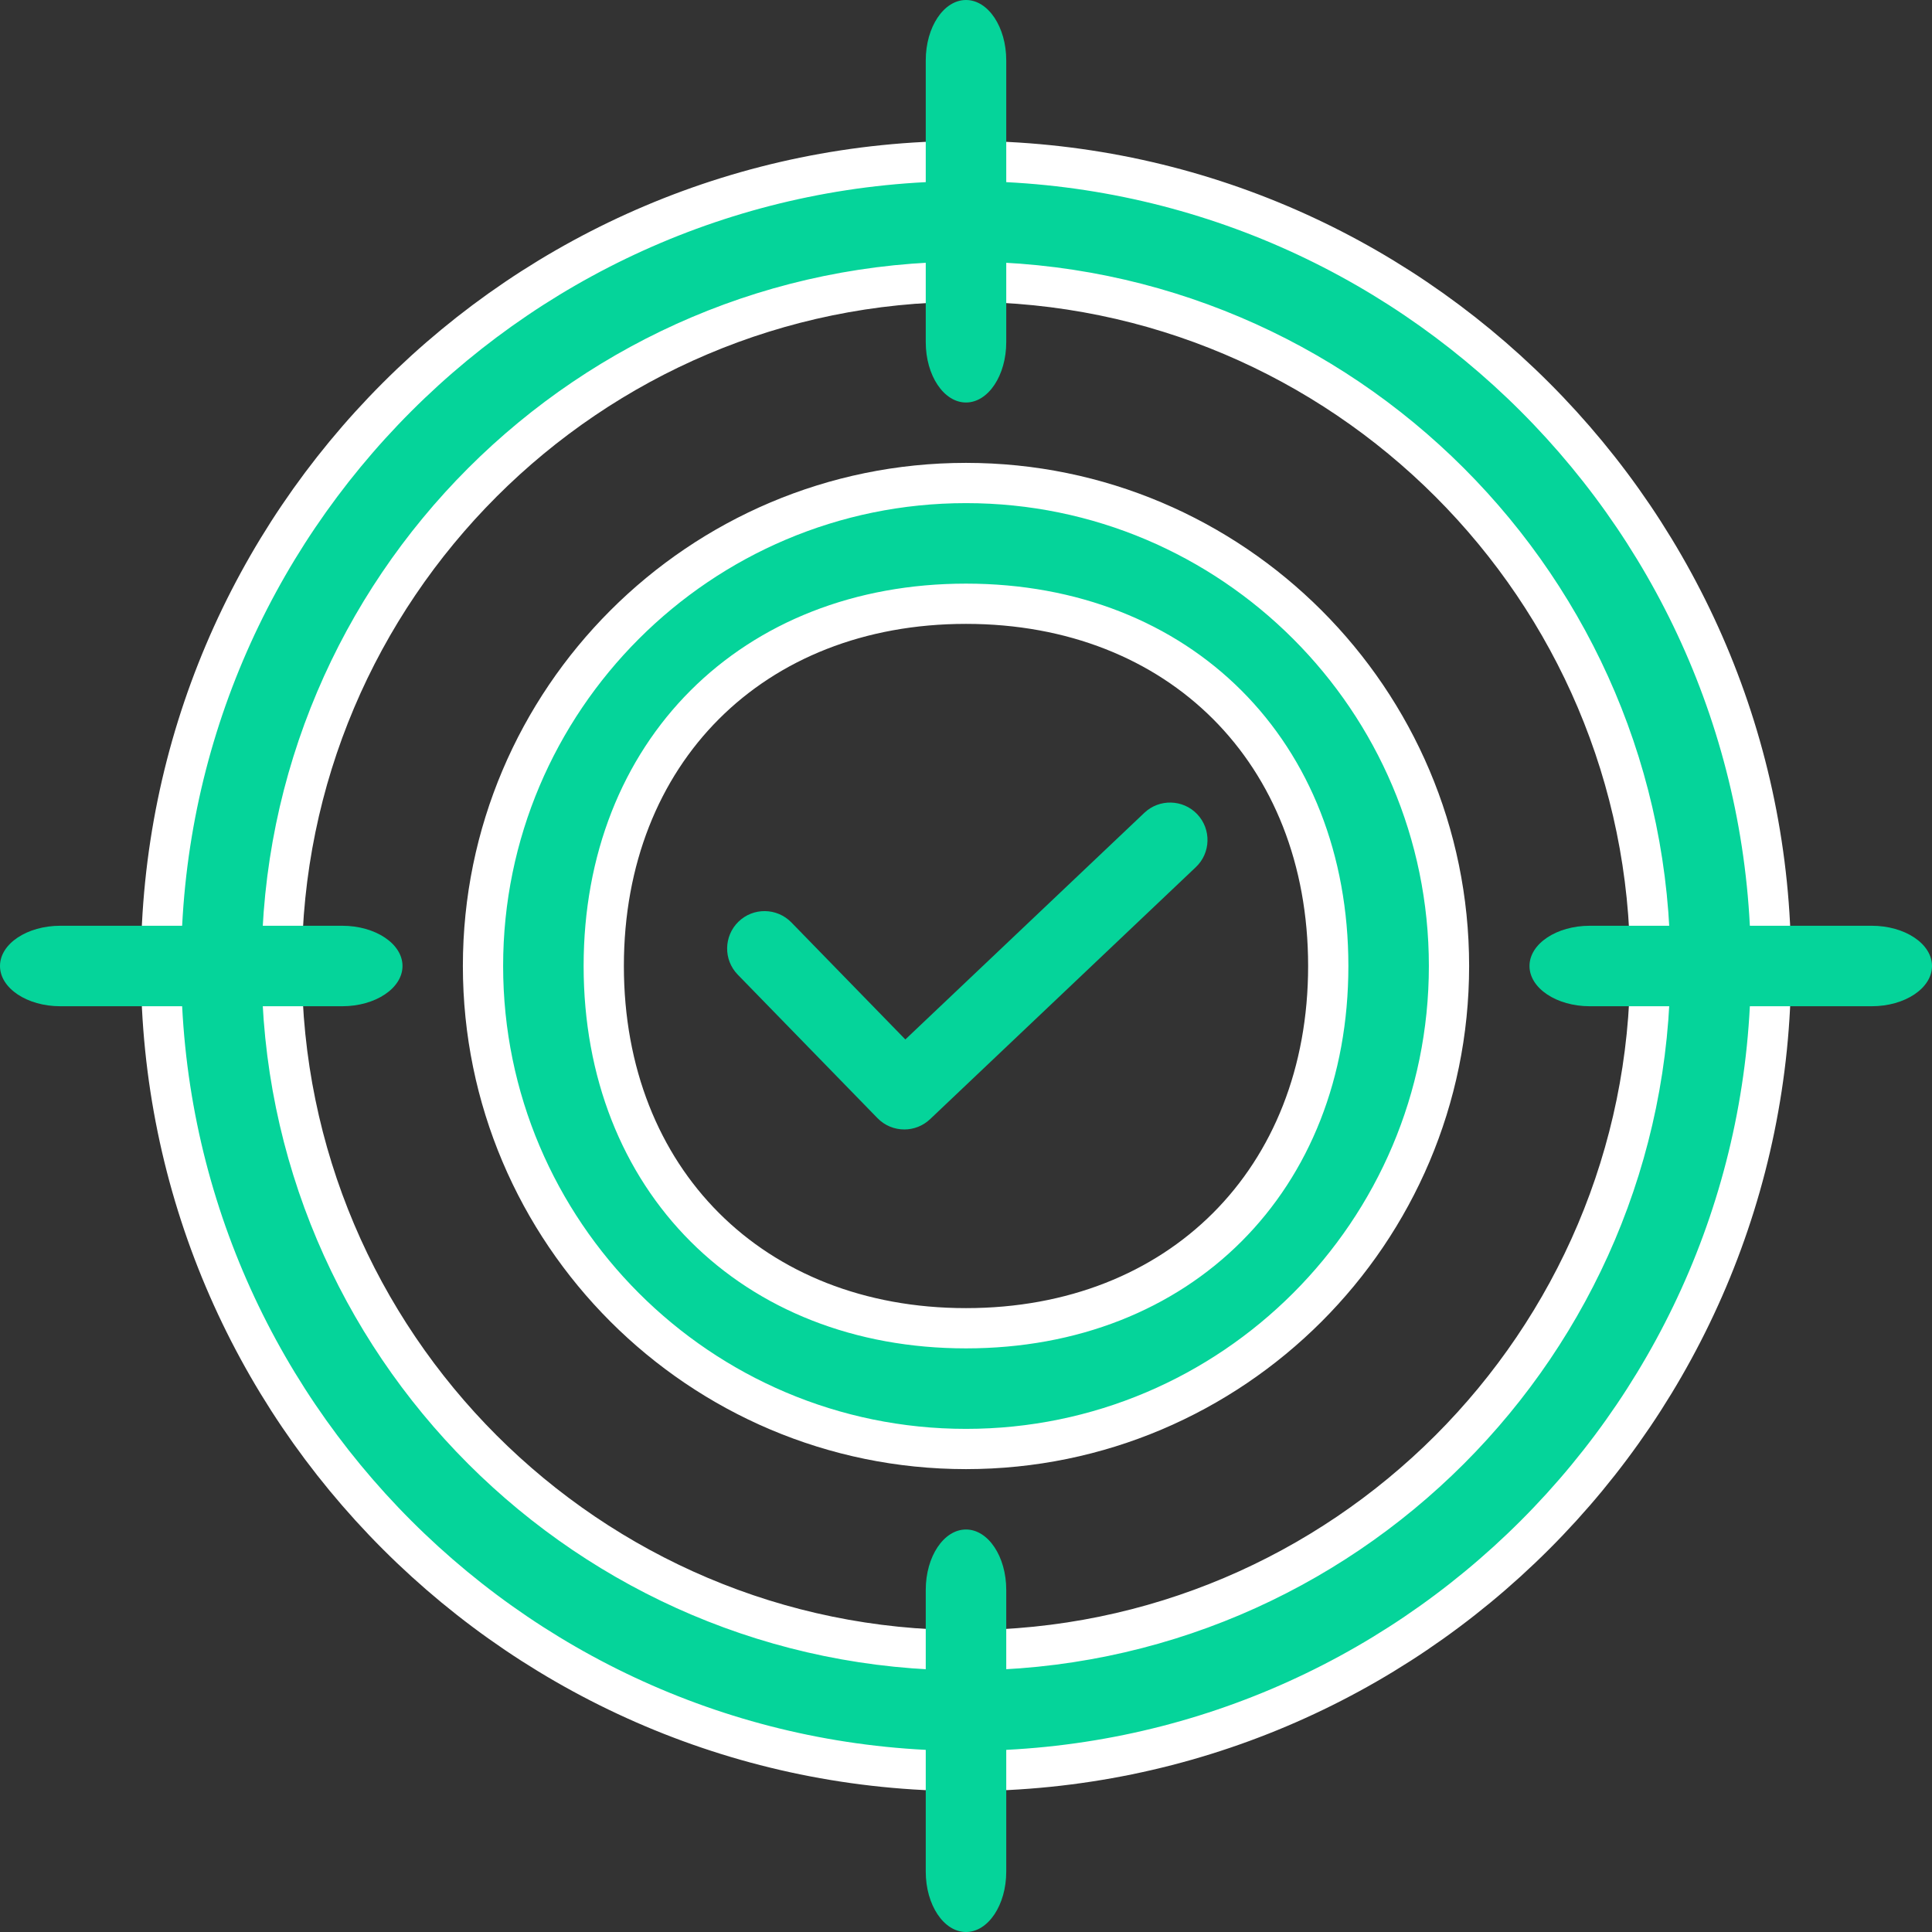
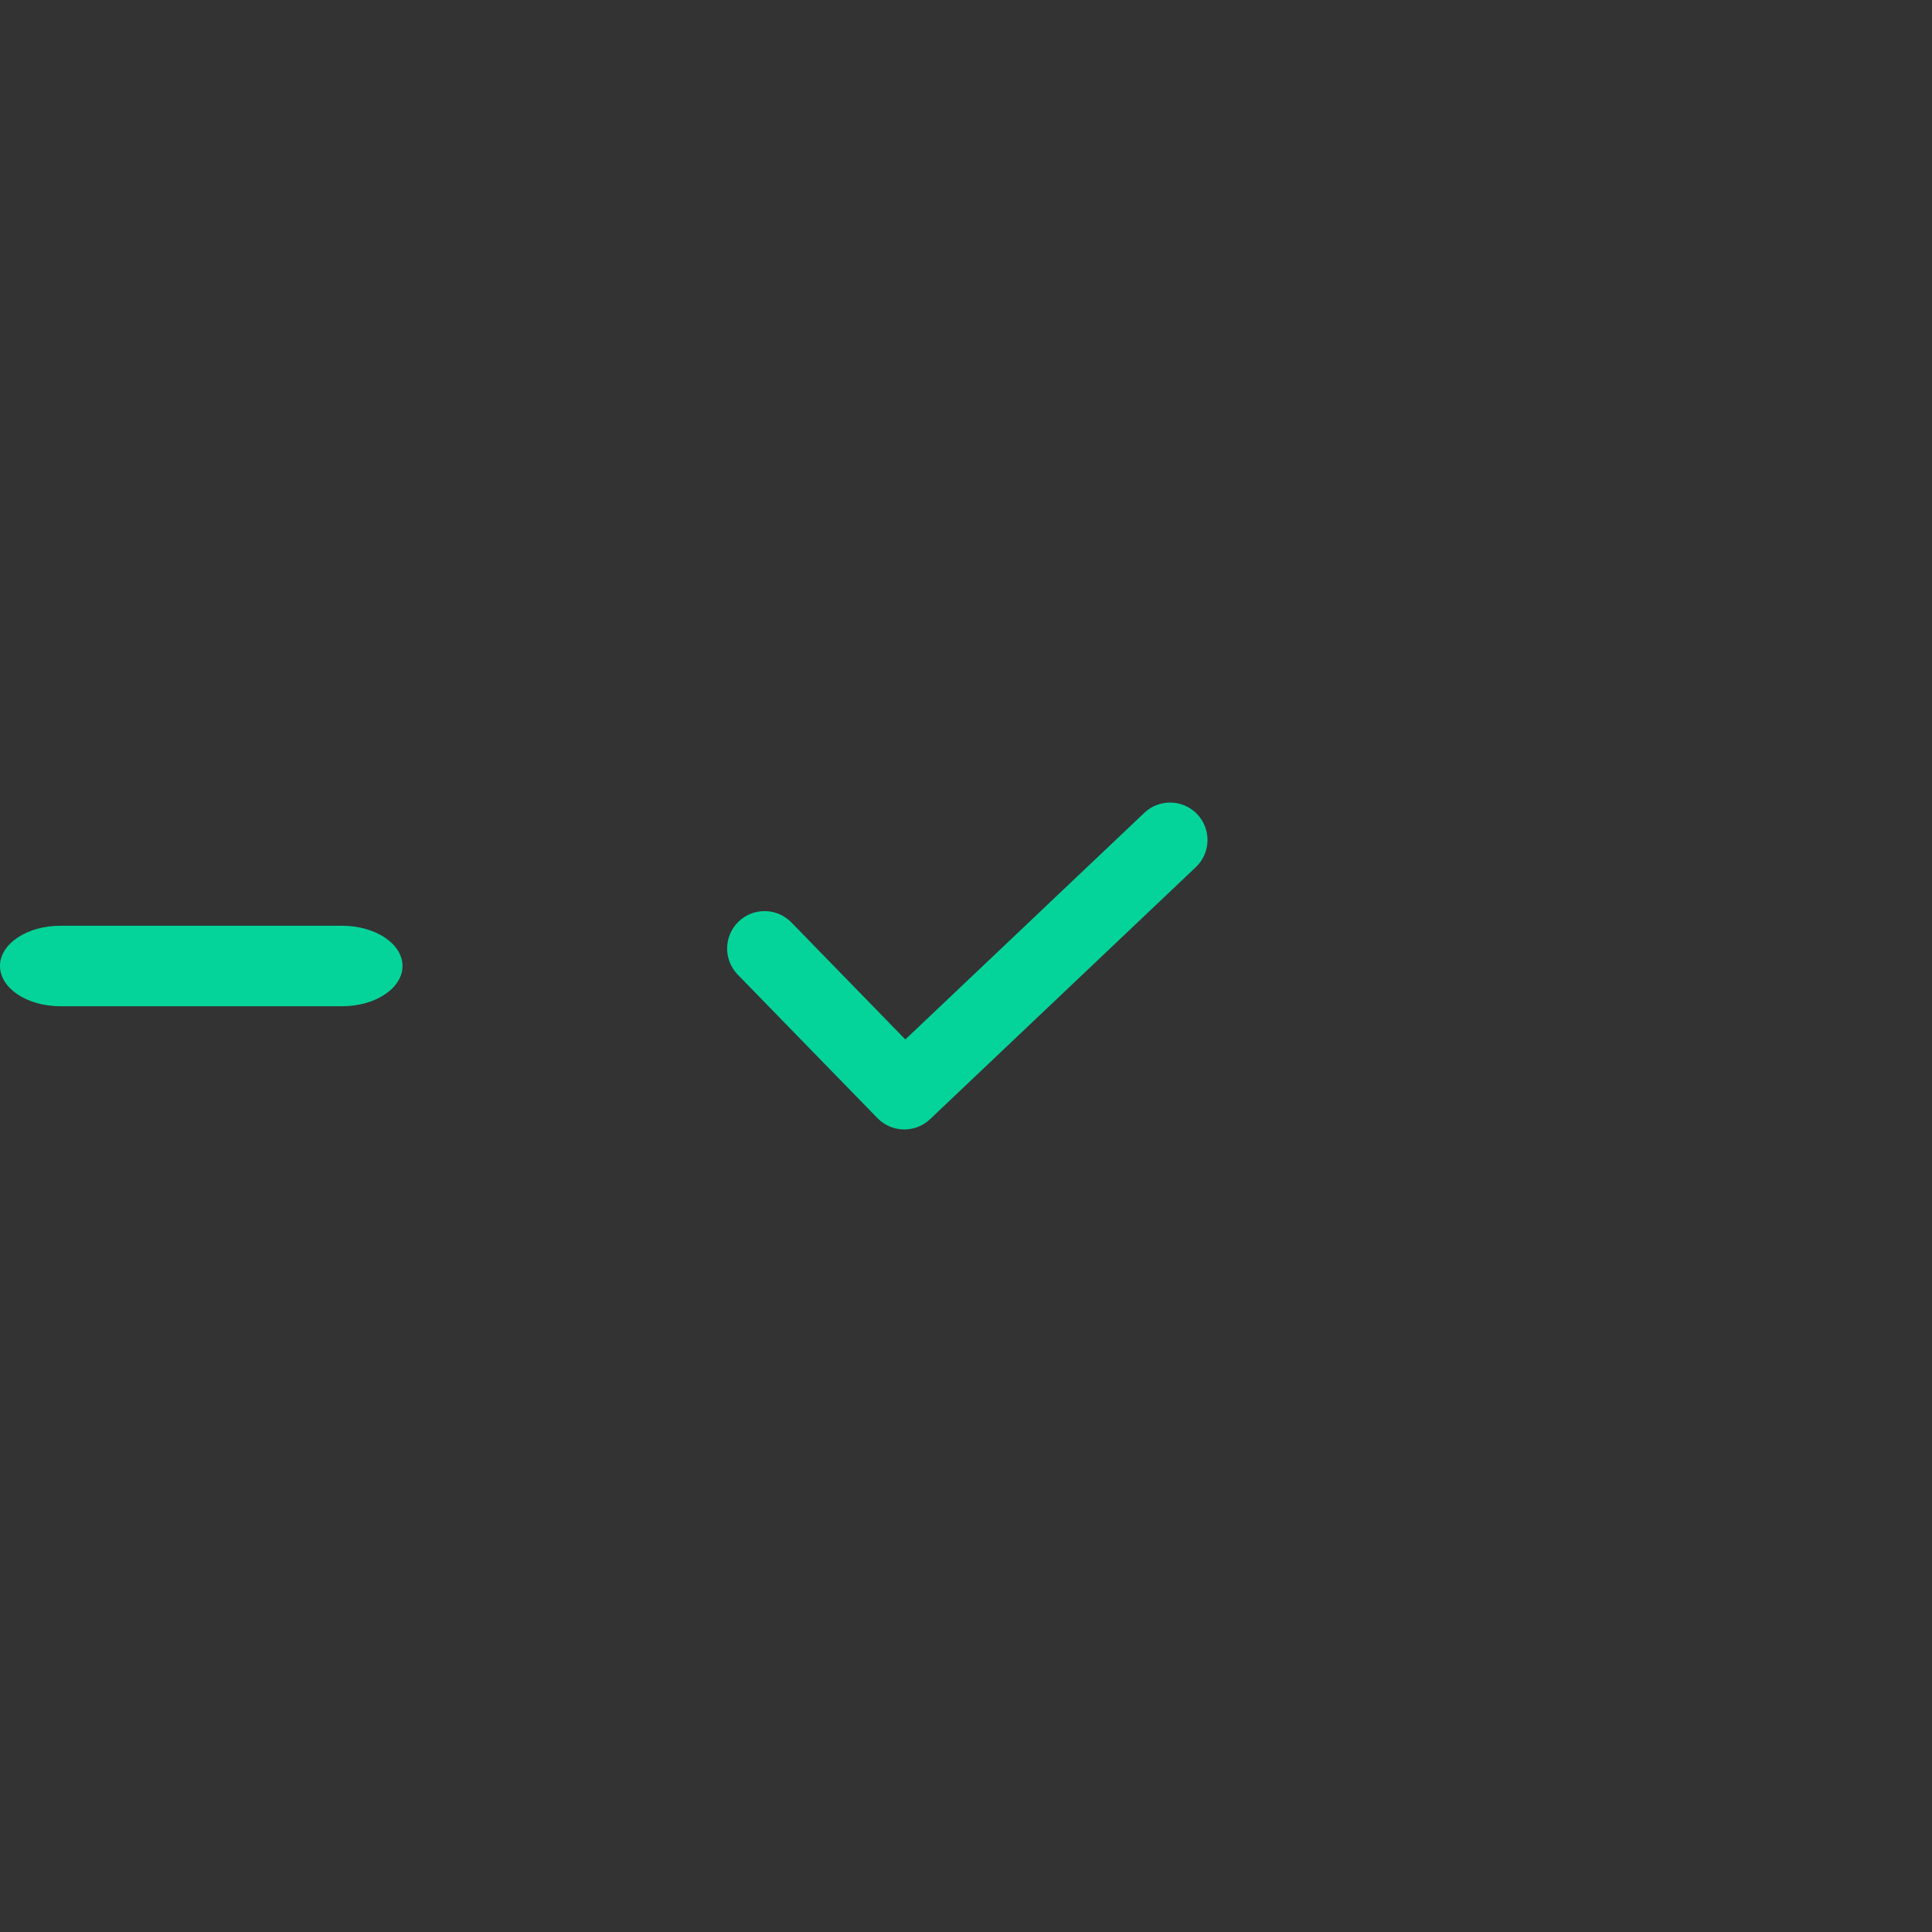
<svg xmlns="http://www.w3.org/2000/svg" width="48" height="48" viewBox="0 0 48 48" fill="none">
  <rect x="0" y="0" width="48" height="48" fill="#333333" stroke="none" />
  <g clip-path="url(#clip0)">
-     <path d="M24 44C12.972 44 4 35.028 4 24C4 12.972 12.972 4 24 4C35.028 4 44 12.972 44 24C44 35.028 35.028 44 24 44ZM24 7C14.626 7 7 14.626 7 24C7 33.374 14.626 41 24 41C33.374 41 41 33.374 41 24C41 14.626 33.374 7 24 7Z" fill="#05D49A" stroke="white" />
-     <path d="M24 10C23.448 10 23 9.328 23 8.5V1.5C23 0.672 23.448 0 24 0C24.552 0 25 0.672 25 1.5V8.5C25 9.328 24.552 10 24 10Z" fill="#05D49A" />
-     <path d="M46.5 25H39.5C38.672 25 38 24.552 38 24C38 23.448 38.672 23 39.5 23H46.5C47.328 23 48 23.448 48 24C48 24.552 47.328 25 46.5 25Z" fill="#05D49A" />
-     <path d="M24 48C23.448 48 23 47.328 23 46.5V39.5C23 38.672 23.448 38 24 38C24.552 38 25 38.672 25 39.5V46.5C25 47.328 24.552 48 24 48Z" fill="#05D49A" />
    <path d="M8.5 25H1.5C0.672 25 0 24.552 0 24C0 23.448 0.672 23 1.5 23H8.5C9.328 23 10 23.448 10 24C10 24.552 9.328 25 8.5 25Z" fill="#05D49A" />
-     <path d="M24 36C17.384 36 12 30.616 12 24C12 17.384 17.384 12 24 12C30.616 12 36 17.384 36 24C36 30.616 30.616 36 24 36ZM24 15C18.692 15 15 18.692 15 24C15 29.308 18.692 33 24 33C29.308 33 33 29.308 33 24C33 18.692 29.308 15 24 15Z" fill="#05D49A" stroke="white" />
    <path d="M29.745 20.229C29.392 19.857 28.803 19.841 28.43 20.195L22.493 25.825L19.662 22.918C19.303 22.55 18.715 22.541 18.346 22.9C17.979 23.259 17.971 23.847 18.329 24.215L21.801 27.78C21.983 27.967 22.225 28.061 22.467 28.061C22.697 28.061 22.927 27.976 23.107 27.806L29.71 21.544C30.083 21.191 30.098 20.602 29.745 20.229Z" fill="#05D49A" />
  </g>
  <defs>
    <clipPath id="clip0">
      <rect width="48" height="48" fill="white" />
    </clipPath>
  </defs>
</svg>